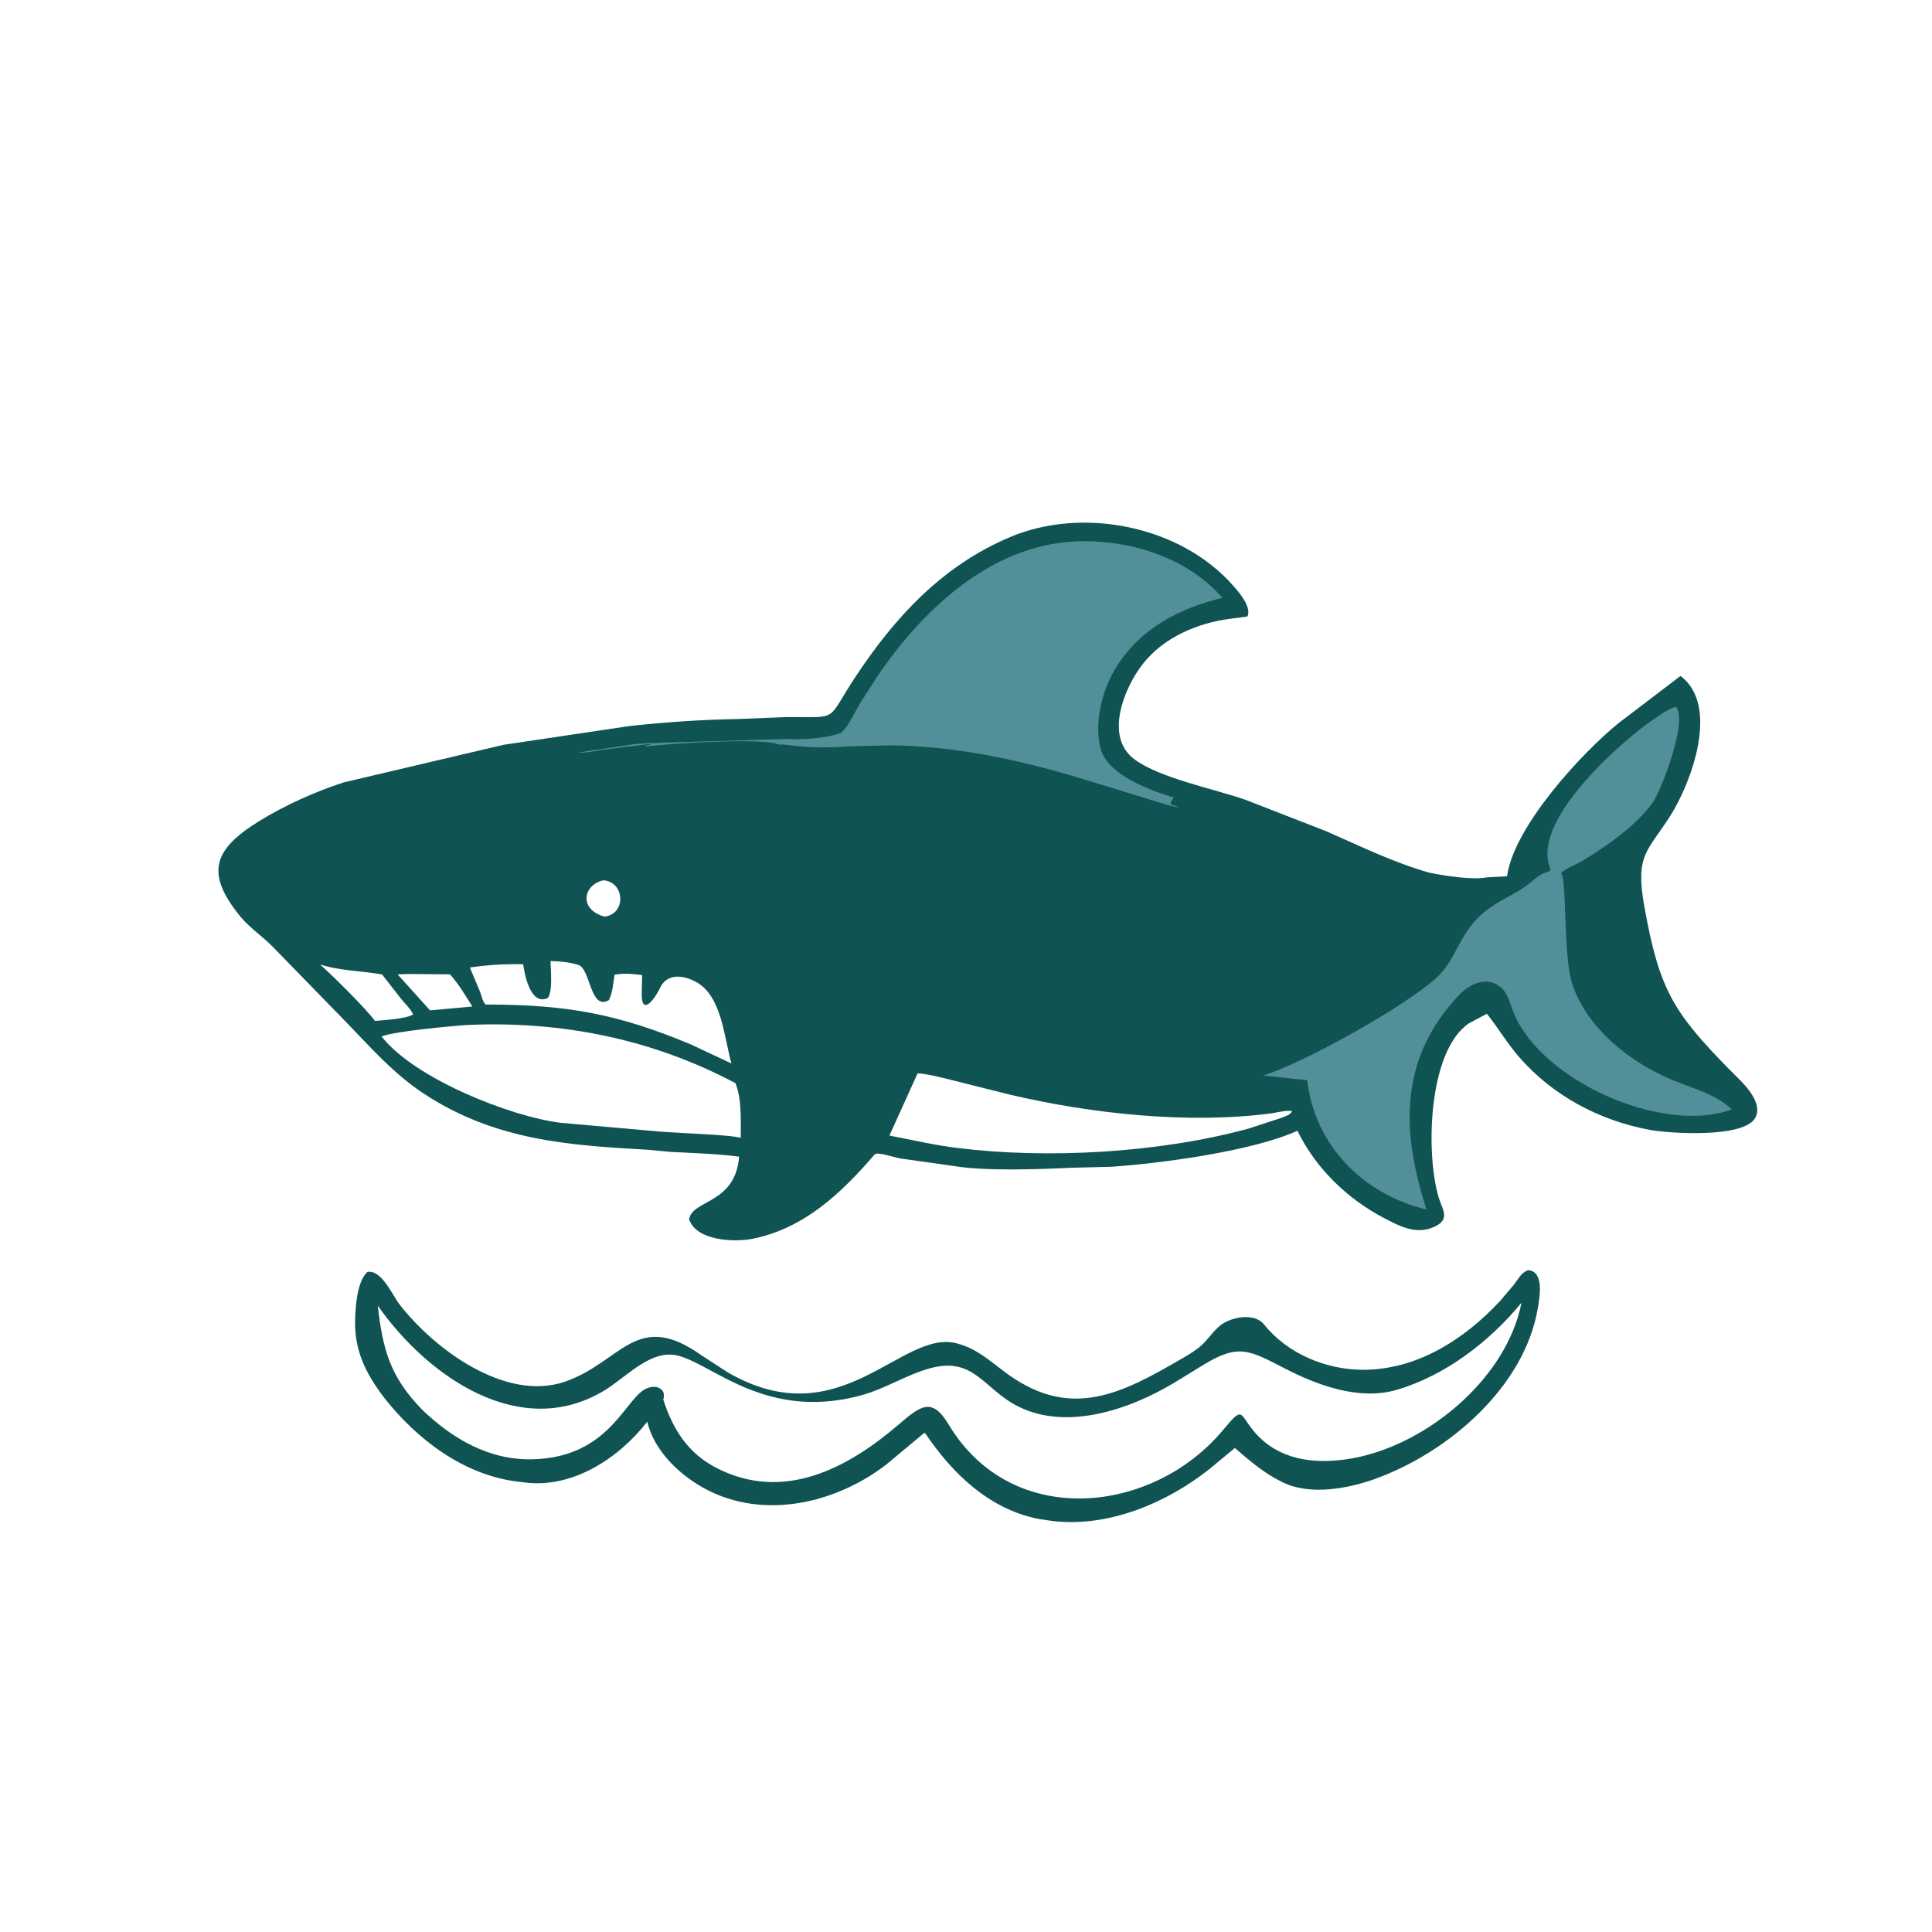
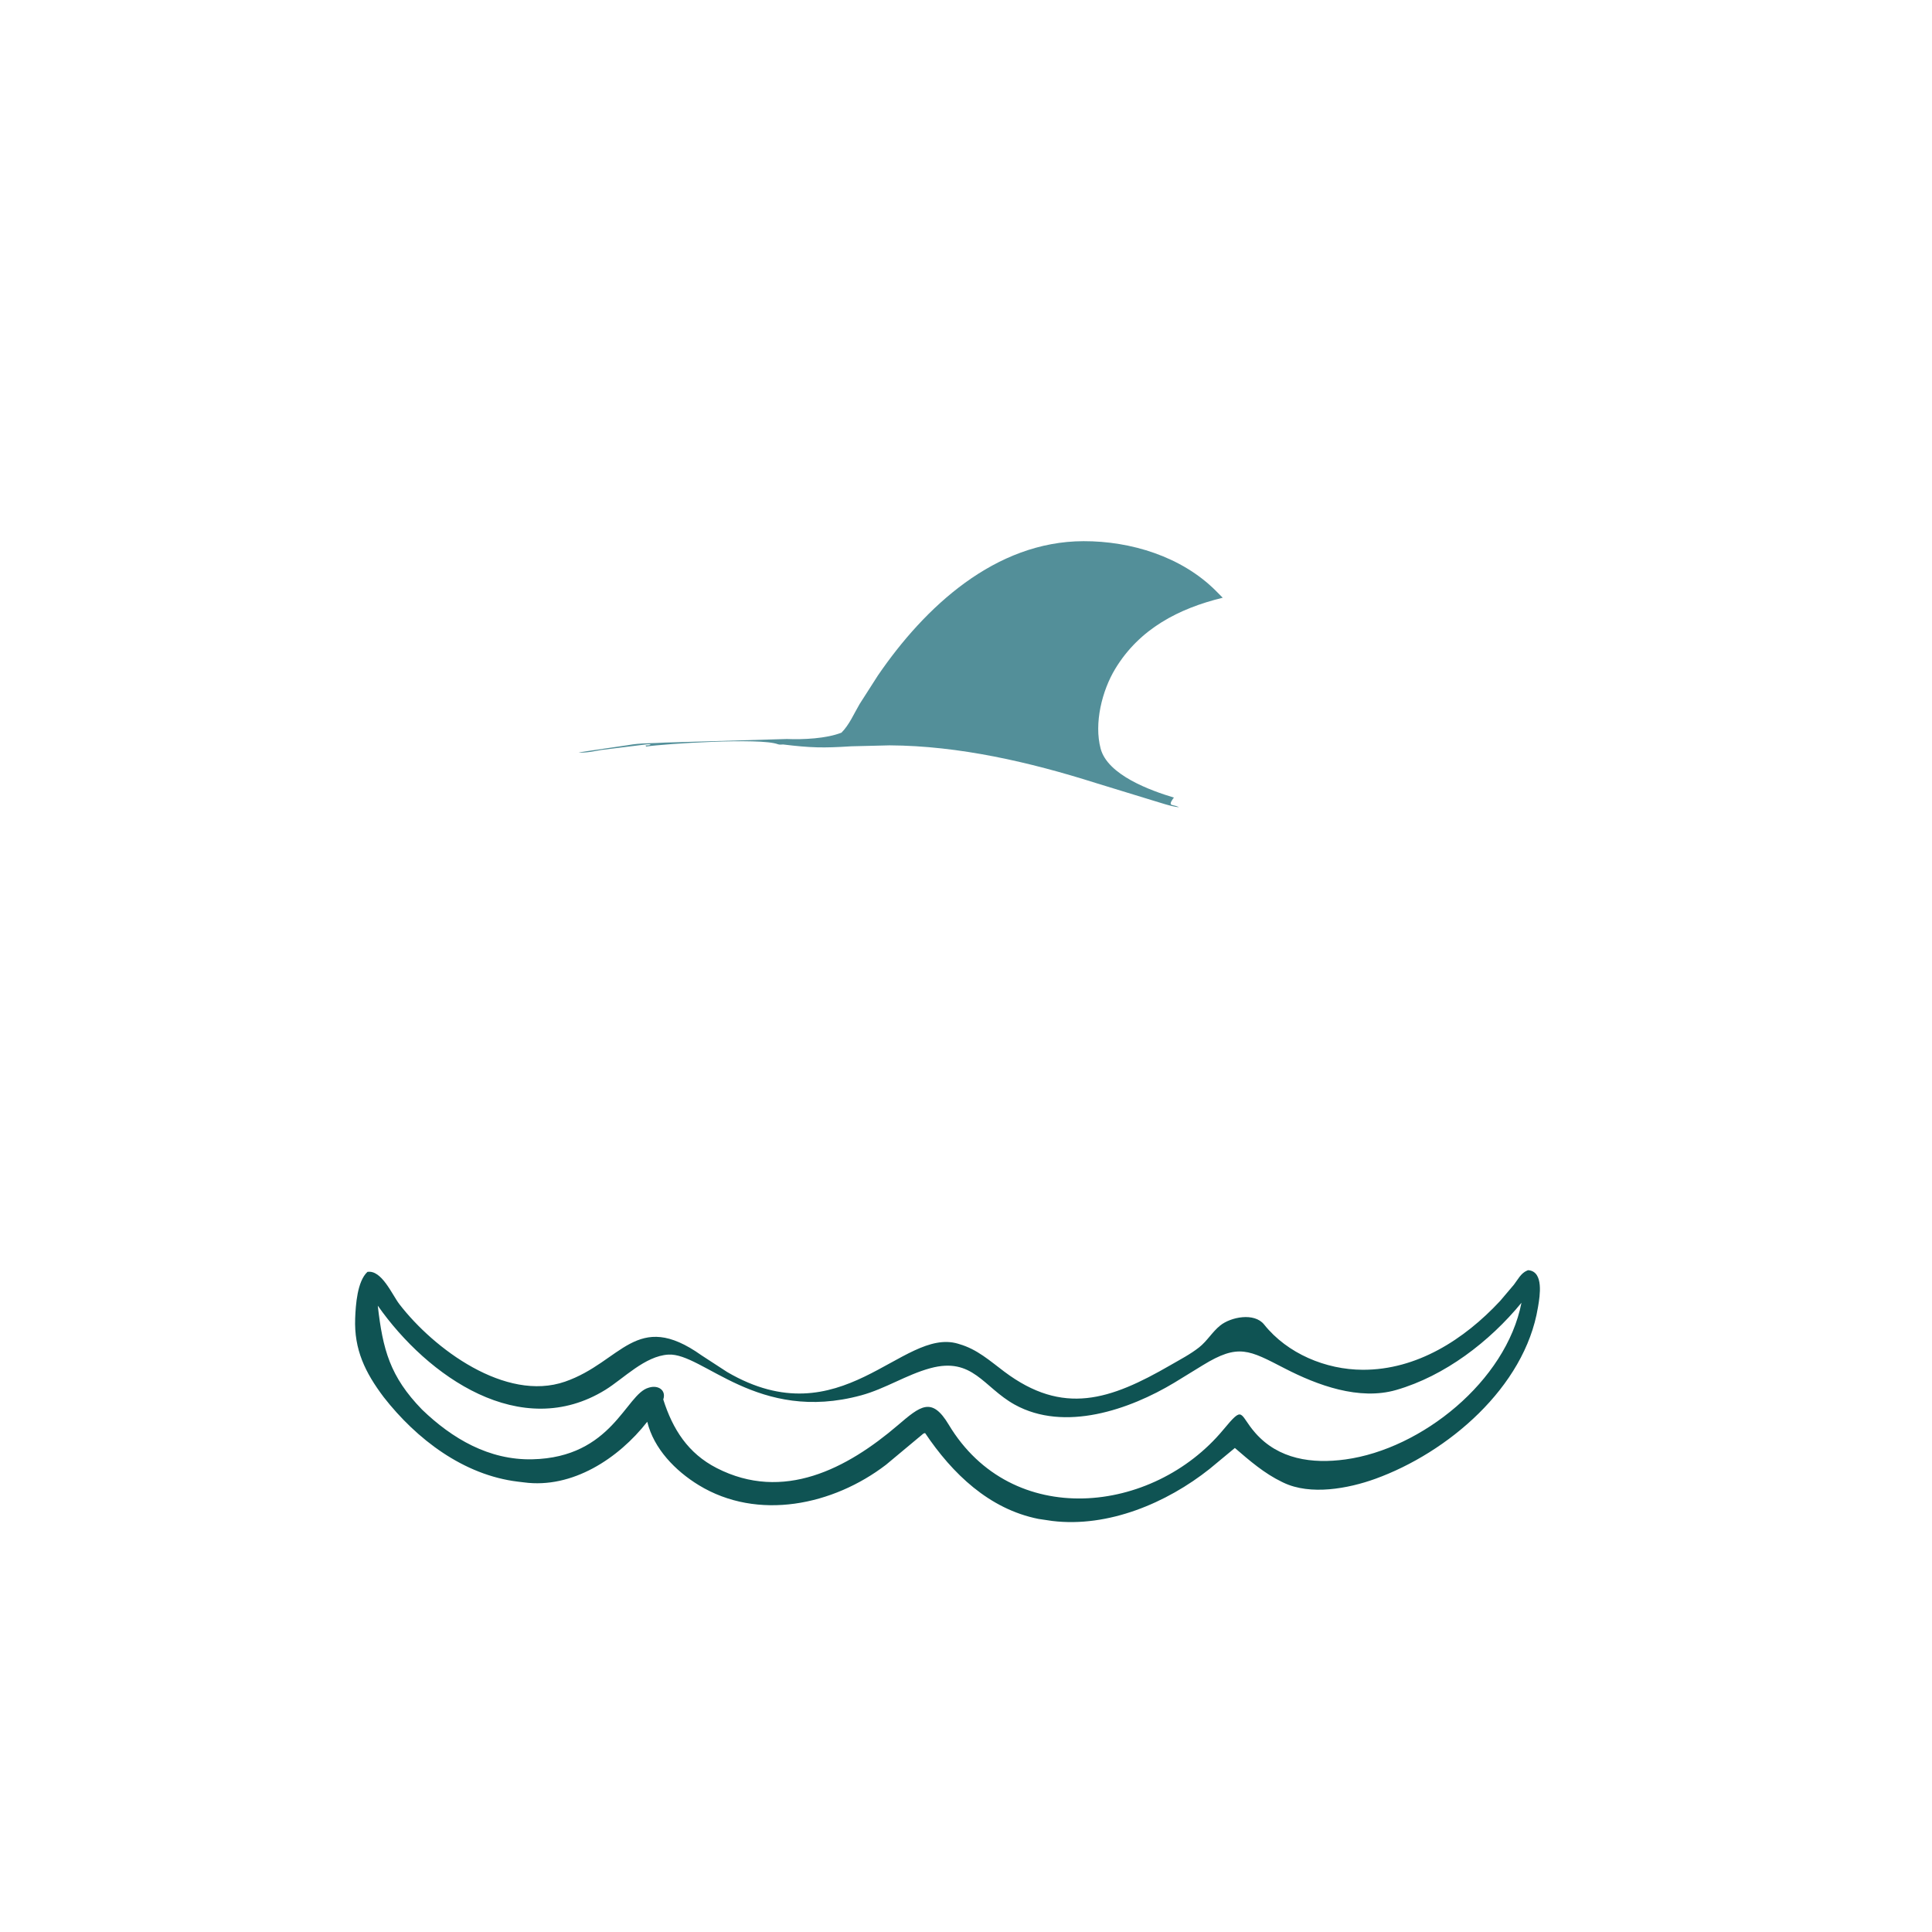
<svg xmlns="http://www.w3.org/2000/svg" version="1.1" style="display: block;" viewBox="0 0 2048 2048" width="640" height="640">
-   <path transform="translate(0,0)" fill="rgb(15,83,83)" d="M 1619.72 1346.5 L 1620.43 1346.5 C 1636.57 1348.2 1632.29 1373.92 1630.5 1384.63 L 1630.26 1386 C 1616.31 1470.78 1534.51 1539.92 1457.79 1567.65 C 1429.12 1578.01 1389.15 1585.36 1360.58 1571.7 L 1359 1570.93 C 1340.28 1561.94 1324.63 1548.38 1309.01 1534.91 L 1282.29 1557.06 C 1236.75 1593.28 1174.7 1619.46 1115.48 1612.28 L 1100.81 1610.11 C 1048.46 1599.67 1009.52 1562.04 980.725 1519.22 C 978.97 1519.07 977.989 1520.43 976.629 1521.5 L 939.181 1552.73 C 883.356 1595.49 803.388 1612.65 740.58 1574.24 C 716.007 1559.21 693.017 1535.72 686.124 1507.11 C 655.617 1546.13 606.574 1578.29 555.352 1571.38 L 549.062 1570.62 C 491.409 1563.71 441.515 1525.54 406.731 1481 C 387.149 1455.01 375.216 1430.64 376.497 1397.44 C 377.037 1383.45 378.657 1358.25 389.5 1348.25 C 404.614 1345.87 415.641 1372.44 423.308 1382.41 C 459.674 1429.72 535.847 1486.47 598.969 1464.6 C 658.921 1443.83 674.476 1387.6 743.54 1436.64 L 770.813 1454.39 C 891.908 1525.21 956.136 1406.85 1015.39 1424.34 L 1017 1424.84 C 1035.76 1430.26 1049.19 1442.42 1064.5 1453.93 C 1126.99 1500.9 1176.91 1484.04 1240.72 1447.12 C 1250.93 1441.21 1261.75 1435.62 1271.03 1428.32 C 1279.62 1421.57 1285.04 1411.86 1293.49 1405.06 C 1304.73 1396.03 1329.65 1391.06 1340.01 1404.04 C 1364.73 1434.98 1405.41 1451.86 1444.44 1452.02 C 1501.79 1452.27 1552.08 1420 1590.15 1379.11 L 1604.8 1361.83 C 1609.02 1356.36 1612.13 1349.7 1618.73 1346.89 L 1619.72 1346.5 z M 1612.83 1380.97 C 1579.09 1422.15 1531.63 1458.53 1480.05 1473.43 C 1440.66 1484.8 1396.52 1468.43 1361.96 1450.62 C 1323.95 1431.03 1312.84 1423.97 1275.03 1447.19 L 1244.85 1465.7 C 1197.42 1494.24 1128.45 1518.26 1075.56 1488.92 C 1042.42 1470.53 1031.18 1438.13 986.156 1450.36 C 960.954 1457.2 938.437 1472.15 913 1479.08 C 802.954 1509.09 745.127 1433.82 708.5 1435.93 L 707.338 1435.98 C 683.674 1437.38 660.983 1461.4 641.771 1473.26 C 552.244 1528.53 453.446 1459.5 400.457 1384.05 C 405.751 1430.43 413.291 1459.15 447.374 1494.21 C 479.419 1525.09 518.351 1547.89 564.143 1546.92 C 649.183 1545.11 663.358 1477.73 687.5 1471.05 L 688.833 1470.67 C 698.025 1468.24 706.376 1473.85 703.086 1483.5 C 713.134 1515.11 729.348 1540.64 759.755 1556.21 C 830.34 1592.36 897.89 1556.81 951.662 1510.87 C 975.618 1490.4 987.661 1480.14 1005.62 1510.09 C 1072.64 1621.84 1222.15 1605.27 1296.58 1515.76 C 1318.97 1488.85 1313.05 1498.88 1330.64 1518.92 C 1355.3 1547.02 1390.92 1551.9 1426.25 1547.06 C 1506.95 1536.02 1596.54 1464.15 1612.83 1380.97 z" />
-   <path transform="translate(0,0)" fill="rgb(15,83,83)" d="M 1576.59 929.992 L 1597.53 928.873 C 1604.77 876.016 1676.93 798.032 1715.48 766.75 L 1781.39 716.538 C 1823.58 748.071 1792.51 830.389 1770.5 864.957 C 1746.54 902.587 1733.17 905.658 1743.02 960.661 C 1758.89 1049.34 1773.78 1073.31 1834.58 1135.04 C 1844.81 1145.44 1870.34 1167.3 1860.58 1185.03 C 1848.59 1206.81 1768.9 1201.47 1748.8 1197.71 C 1695.47 1187.76 1646.06 1161.62 1610.26 1120.43 C 1597.62 1105.89 1588.11 1089.62 1576.17 1074.63 L 1557.21 1084.73 C 1513.85 1113.83 1511.06 1222.02 1524.99 1269.17 C 1528.57 1281.26 1537.15 1291.44 1522.83 1299.23 C 1503.22 1309.9 1485.21 1300.61 1467.73 1291.51 C 1428.53 1271.12 1394.79 1238.67 1375.33 1198.63 C 1327.44 1220.39 1230.23 1233.31 1177.99 1236.82 L 1135.85 1237.87 C 1101.22 1239.44 1044.08 1241.75 1009.56 1235.8 L 955 1228.11 C 946.946 1226.8 930.001 1220.48 927.049 1223.91 C 891.93 1264.7 852.14 1302.58 797 1313.29 C 778.498 1316.88 737.998 1315.43 730.514 1292.5 C 733.785 1271.37 779.387 1276.81 783.501 1226.1 C 759.268 1222.98 734.928 1222.35 710.579 1221.03 L 686.5 1218.77 C 601.648 1214.12 524.941 1208.48 450.693 1160.24 C 418.007 1139.01 393.874 1111.32 367.057 1083.62 L 289.46 1003.95 C 278.272 992.443 264.331 983.408 254.279 970.972 C 217.54 925.519 225.7 900.35 275.822 869.76 C 302.847 853.267 334.237 839.117 364.401 829.349 L 533.858 789.5 L 668.155 769.5 C 708.457 765.32 741.542 762.957 782.34 762.187 L 832.469 760.206 C 891.356 759.791 874.654 766.03 906.899 717.348 C 948.961 653.844 998.988 599.645 1070.66 569.341 C 1147.61 536.806 1251.26 557.134 1307.23 620.865 C 1313.21 627.676 1327.04 643.3 1322.31 653.5 L 1304.81 655.833 C 1269.4 660.27 1233.04 675.731 1210.87 704.522 C 1191.74 729.367 1170.52 780.807 1202.27 804.701 C 1229.1 824.899 1287.95 836.435 1320.26 847.831 L 1405.5 880.99 C 1441.62 896.742 1476.96 914.263 1515.01 925.052 C 1530.62 928.229 1560.48 933.123 1576.59 929.992 z M 497.028 1086.43 C 482.085 1087.27 418.11 1093.11 404.468 1098.67 C 439.298 1143.3 540.722 1183.51 594.049 1190.18 L 701.76 1199.72 L 759.378 1203.08 C 767.858 1203.79 776.941 1204.17 785.211 1206.14 C 785.136 1187.58 786.539 1165.78 779.615 1148.19 C 691.522 1101.44 596.136 1082.33 497.028 1086.43 z M 972.712 1137.76 L 942.818 1203.74 C 967.004 1208.39 990.603 1213.91 1015.12 1216.93 C 1110.94 1228.73 1228.6 1222.16 1323.18 1196.46 L 1357.72 1185.19 C 1362.07 1183.53 1367.16 1182.14 1369.7 1178.1 C 1366.17 1176.15 1352 1179.63 1347.15 1180.27 C 1259.01 1191.82 1156.21 1180.48 1070.77 1160.43 L 1001 1142.93 C 991.669 1140.88 982.288 1138.27 972.712 1137.76 z M 583.647 1018.76 C 583.622 1028.81 586.187 1049.76 580.785 1057.93 C 562.538 1066.44 556.268 1033.96 554.591 1022.16 C 535.279 1021.63 517.163 1022.85 498.05 1025.61 L 508.987 1051.56 C 510.727 1056.08 511.347 1061.27 514.737 1064.86 C 600.16 1064.78 655.134 1074.68 732.756 1107.34 L 775.366 1127.3 C 767.658 1100.64 765.402 1056.08 738.107 1041.06 C 724.312 1033.47 706.933 1031.35 699.529 1047.52 C 695.376 1056.59 680.842 1078.02 680.224 1055 L 680.681 1033.59 C 672.227 1032.61 663.465 1031.46 655 1032.74 L 651.455 1033.21 C 650.077 1042.05 649.446 1052.07 645.5 1060.14 C 625.5 1071.89 626.101 1026.8 612.99 1022.81 C 603.266 1019.85 593.867 1019 583.647 1018.76 z M 339.245 1022.35 C 351.464 1033.09 387.999 1069.09 397.455 1082.21 C 409.35 1081.26 421.964 1080.51 433.5 1077.37 L 437.85 1075.5 C 436.05 1070.24 429.41 1063.96 425.704 1059.47 L 404.993 1032.95 C 383.31 1029.11 360.151 1029.17 339.245 1022.35 z M 433.064 1032.45 L 421.489 1032.92 L 455.88 1071.04 L 487.453 1068.16 L 500.712 1066.96 C 493.37 1055.26 486.309 1043.16 477.02 1032.86 L 433.064 1032.45 z M 639.598 933.14 C 617.905 938.123 613.308 964.079 640.833 971.655 C 664.194 968.924 662.337 934.724 639.598 933.14 z" />
-   <path transform="translate(0,0)" fill="rgb(83,143,153)" d="M 1633.88 926.834 C 1644.24 921.802 1644.84 925.467 1642.03 916.5 C 1626.5 866.878 1719.87 784.315 1754.95 761.056 C 1761.62 756.638 1768.73 751.376 1776.5 749.233 C 1789.75 763.745 1760.93 838.348 1751.62 851.244 C 1733.9 875.782 1702.4 897.35 1676.99 912.768 C 1671.37 916.172 1658.28 921.001 1654.78 926 L 1655.31 926.7 C 1660.99 935.075 1657 1015.13 1666.93 1044.02 C 1682.48 1089.28 1725.64 1124.18 1768.41 1142.99 C 1789.92 1152.45 1818.96 1159.3 1835.83 1176.06 C 1762.94 1202.84 1635.65 1146.46 1605.08 1074.96 C 1601.23 1065.96 1599.03 1053.86 1591.5 1047.08 C 1577.16 1034.16 1558.24 1042.55 1547.1 1054.26 C 1482.07 1122.65 1485.7 1200.41 1512.16 1282.14 C 1445.04 1266.13 1393.5 1214.09 1385.71 1145.1 L 1339.04 1140.11 C 1384.03 1126 1490.09 1066.27 1522.5 1036.67 C 1539.16 1021.46 1544.43 1001.75 1557.23 984.064 C 1578.14 955.199 1604.73 951.647 1624.89 933.413 C 1627.75 930.918 1630.7 928.89 1633.88 926.834 z" />
+   <path transform="translate(0,0)" fill="rgb(15,83,83)" d="M 1619.72 1346.5 L 1620.43 1346.5 C 1636.57 1348.2 1632.29 1373.92 1630.5 1384.63 L 1630.26 1386 C 1616.31 1470.78 1534.51 1539.92 1457.79 1567.65 C 1429.12 1578.01 1389.15 1585.36 1360.58 1571.7 L 1359 1570.93 C 1340.28 1561.94 1324.63 1548.38 1309.01 1534.91 L 1282.29 1557.06 C 1236.75 1593.28 1174.7 1619.46 1115.48 1612.28 L 1100.81 1610.11 C 1048.46 1599.67 1009.52 1562.04 980.725 1519.22 C 978.97 1519.07 977.989 1520.43 976.629 1521.5 L 939.181 1552.73 C 883.356 1595.49 803.388 1612.65 740.58 1574.24 C 716.007 1559.21 693.017 1535.72 686.124 1507.11 C 655.617 1546.13 606.574 1578.29 555.352 1571.38 L 549.062 1570.62 C 491.409 1563.71 441.515 1525.54 406.731 1481 C 387.149 1455.01 375.216 1430.64 376.497 1397.44 C 377.037 1383.45 378.657 1358.25 389.5 1348.25 C 404.614 1345.87 415.641 1372.44 423.308 1382.41 C 459.674 1429.72 535.847 1486.47 598.969 1464.6 C 658.921 1443.83 674.476 1387.6 743.54 1436.64 L 770.813 1454.39 C 891.908 1525.21 956.136 1406.85 1015.39 1424.34 L 1017 1424.84 C 1035.76 1430.26 1049.19 1442.42 1064.5 1453.93 C 1126.99 1500.9 1176.91 1484.04 1240.72 1447.12 C 1250.93 1441.21 1261.75 1435.62 1271.03 1428.32 C 1279.62 1421.57 1285.04 1411.86 1293.49 1405.06 C 1304.73 1396.03 1329.65 1391.06 1340.01 1404.04 C 1364.73 1434.98 1405.41 1451.86 1444.44 1452.02 C 1501.79 1452.27 1552.08 1420 1590.15 1379.11 L 1604.8 1361.83 C 1609.02 1356.36 1612.13 1349.7 1618.73 1346.89 L 1619.72 1346.5 z M 1612.83 1380.97 C 1579.09 1422.15 1531.63 1458.53 1480.05 1473.43 C 1440.66 1484.8 1396.52 1468.43 1361.96 1450.62 C 1323.95 1431.03 1312.84 1423.97 1275.03 1447.19 L 1244.85 1465.7 C 1197.42 1494.24 1128.45 1518.26 1075.56 1488.92 C 1042.42 1470.53 1031.18 1438.13 986.156 1450.36 C 960.954 1457.2 938.437 1472.15 913 1479.08 C 802.954 1509.09 745.127 1433.82 708.5 1435.93 C 683.674 1437.38 660.983 1461.4 641.771 1473.26 C 552.244 1528.53 453.446 1459.5 400.457 1384.05 C 405.751 1430.43 413.291 1459.15 447.374 1494.21 C 479.419 1525.09 518.351 1547.89 564.143 1546.92 C 649.183 1545.11 663.358 1477.73 687.5 1471.05 L 688.833 1470.67 C 698.025 1468.24 706.376 1473.85 703.086 1483.5 C 713.134 1515.11 729.348 1540.64 759.755 1556.21 C 830.34 1592.36 897.89 1556.81 951.662 1510.87 C 975.618 1490.4 987.661 1480.14 1005.62 1510.09 C 1072.64 1621.84 1222.15 1605.27 1296.58 1515.76 C 1318.97 1488.85 1313.05 1498.88 1330.64 1518.92 C 1355.3 1547.02 1390.92 1551.9 1426.25 1547.06 C 1506.95 1536.02 1596.54 1464.15 1612.83 1380.97 z" />
  <path transform="translate(0,0)" fill="rgb(83,143,153)" d="M 834.065 783.373 C 851.151 784.108 876.177 782.96 892.028 776.619 C 900.281 768.354 905.357 756.268 911.254 746.261 L 930.537 716.146 C 980.354 643.257 1054.95 573.887 1148.55 573.667 C 1198.82 573.549 1252.43 589.948 1288.71 626.138 L 1296.14 633.625 C 1249.34 645.024 1207.96 666.572 1182.3 708.818 C 1168.09 732.215 1159.61 766.83 1166.72 793.578 C 1174.18 821.636 1219.66 838.044 1244.47 845.5 L 1243.39 846.711 C 1237.42 855.542 1243.58 852.051 1249.75 855.75 C 1240.12 854.62 1230.32 850.911 1221 848.226 L 1161.5 829.989 C 1091.6 807.852 1016.72 790.521 943.047 790.107 L 902.274 791.114 C 872.645 793.018 859.393 792.737 830.123 789.171 C 828.257 789.261 826.282 789.563 824.514 788.896 C 805.755 781.82 705.239 788.418 685 791.346 L 684.25 790.25 C 693.03 789.92 689.625 788.243 683.555 789.274 L 637.5 795 C 630.006 796.187 620.728 798.446 613.286 797.586 L 665.907 789.846 C 678.765 787.417 692.057 788.081 705.073 787.161 L 834.065 783.373 z" />
</svg>